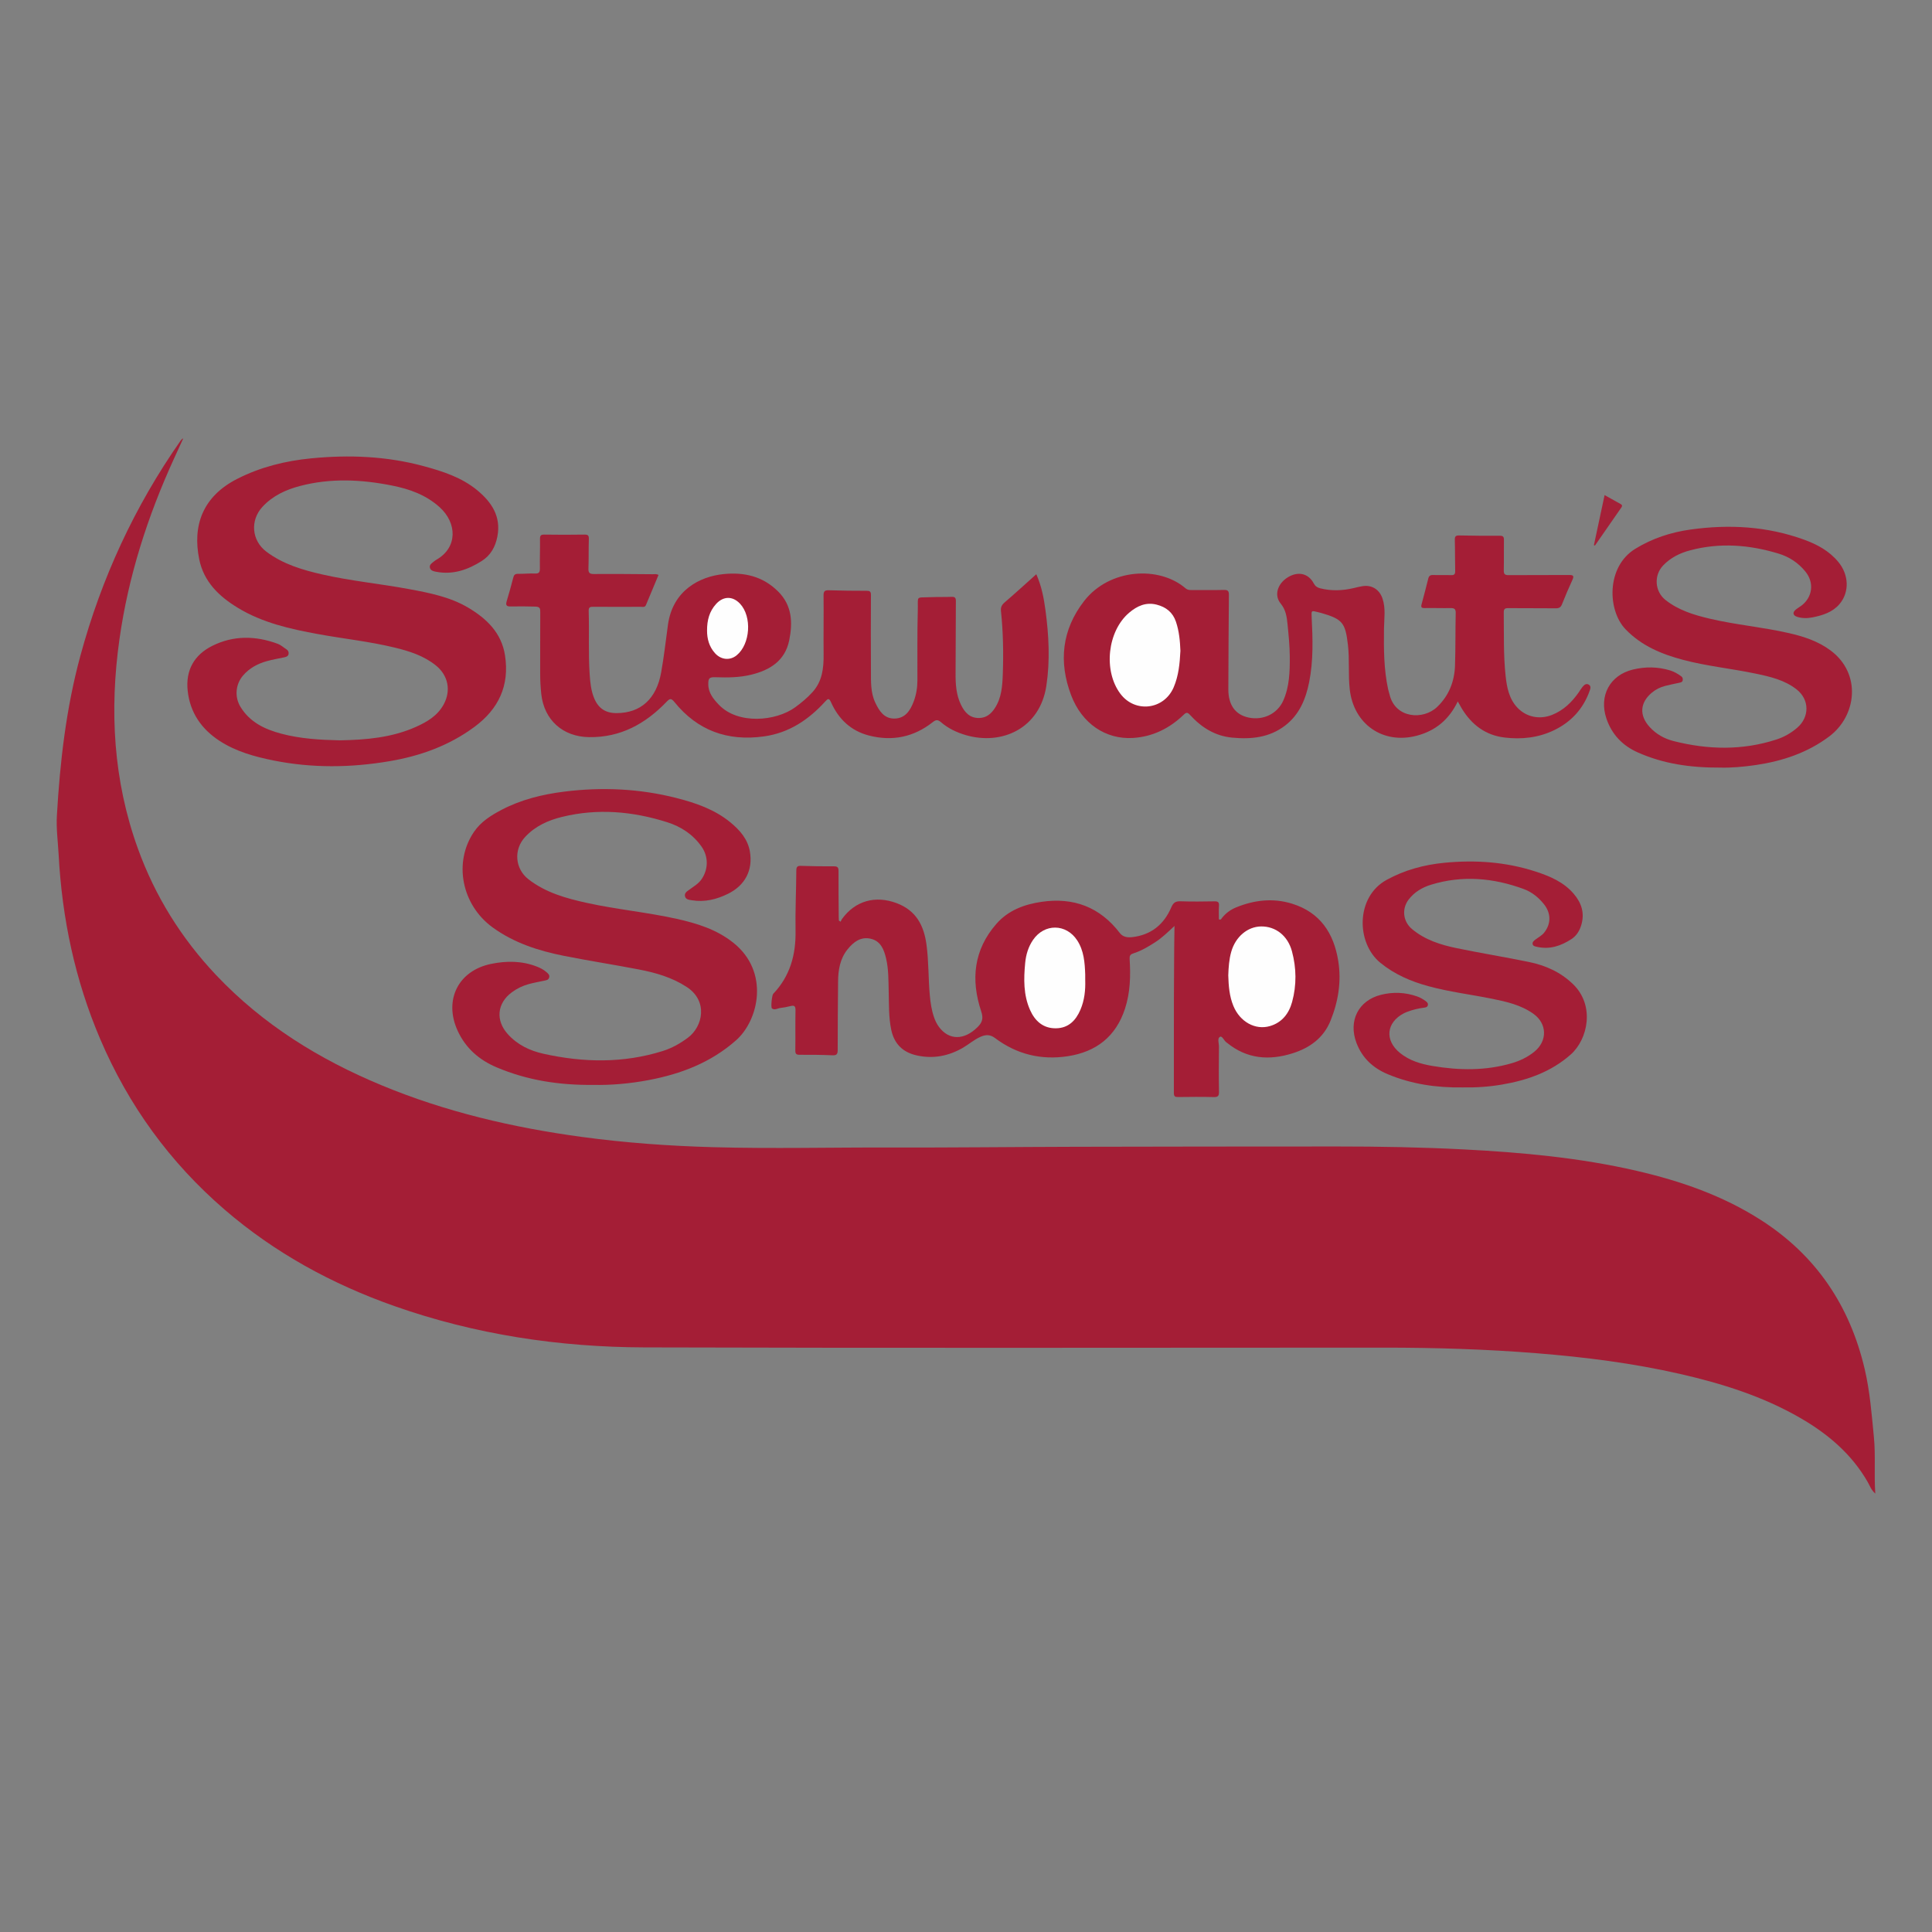
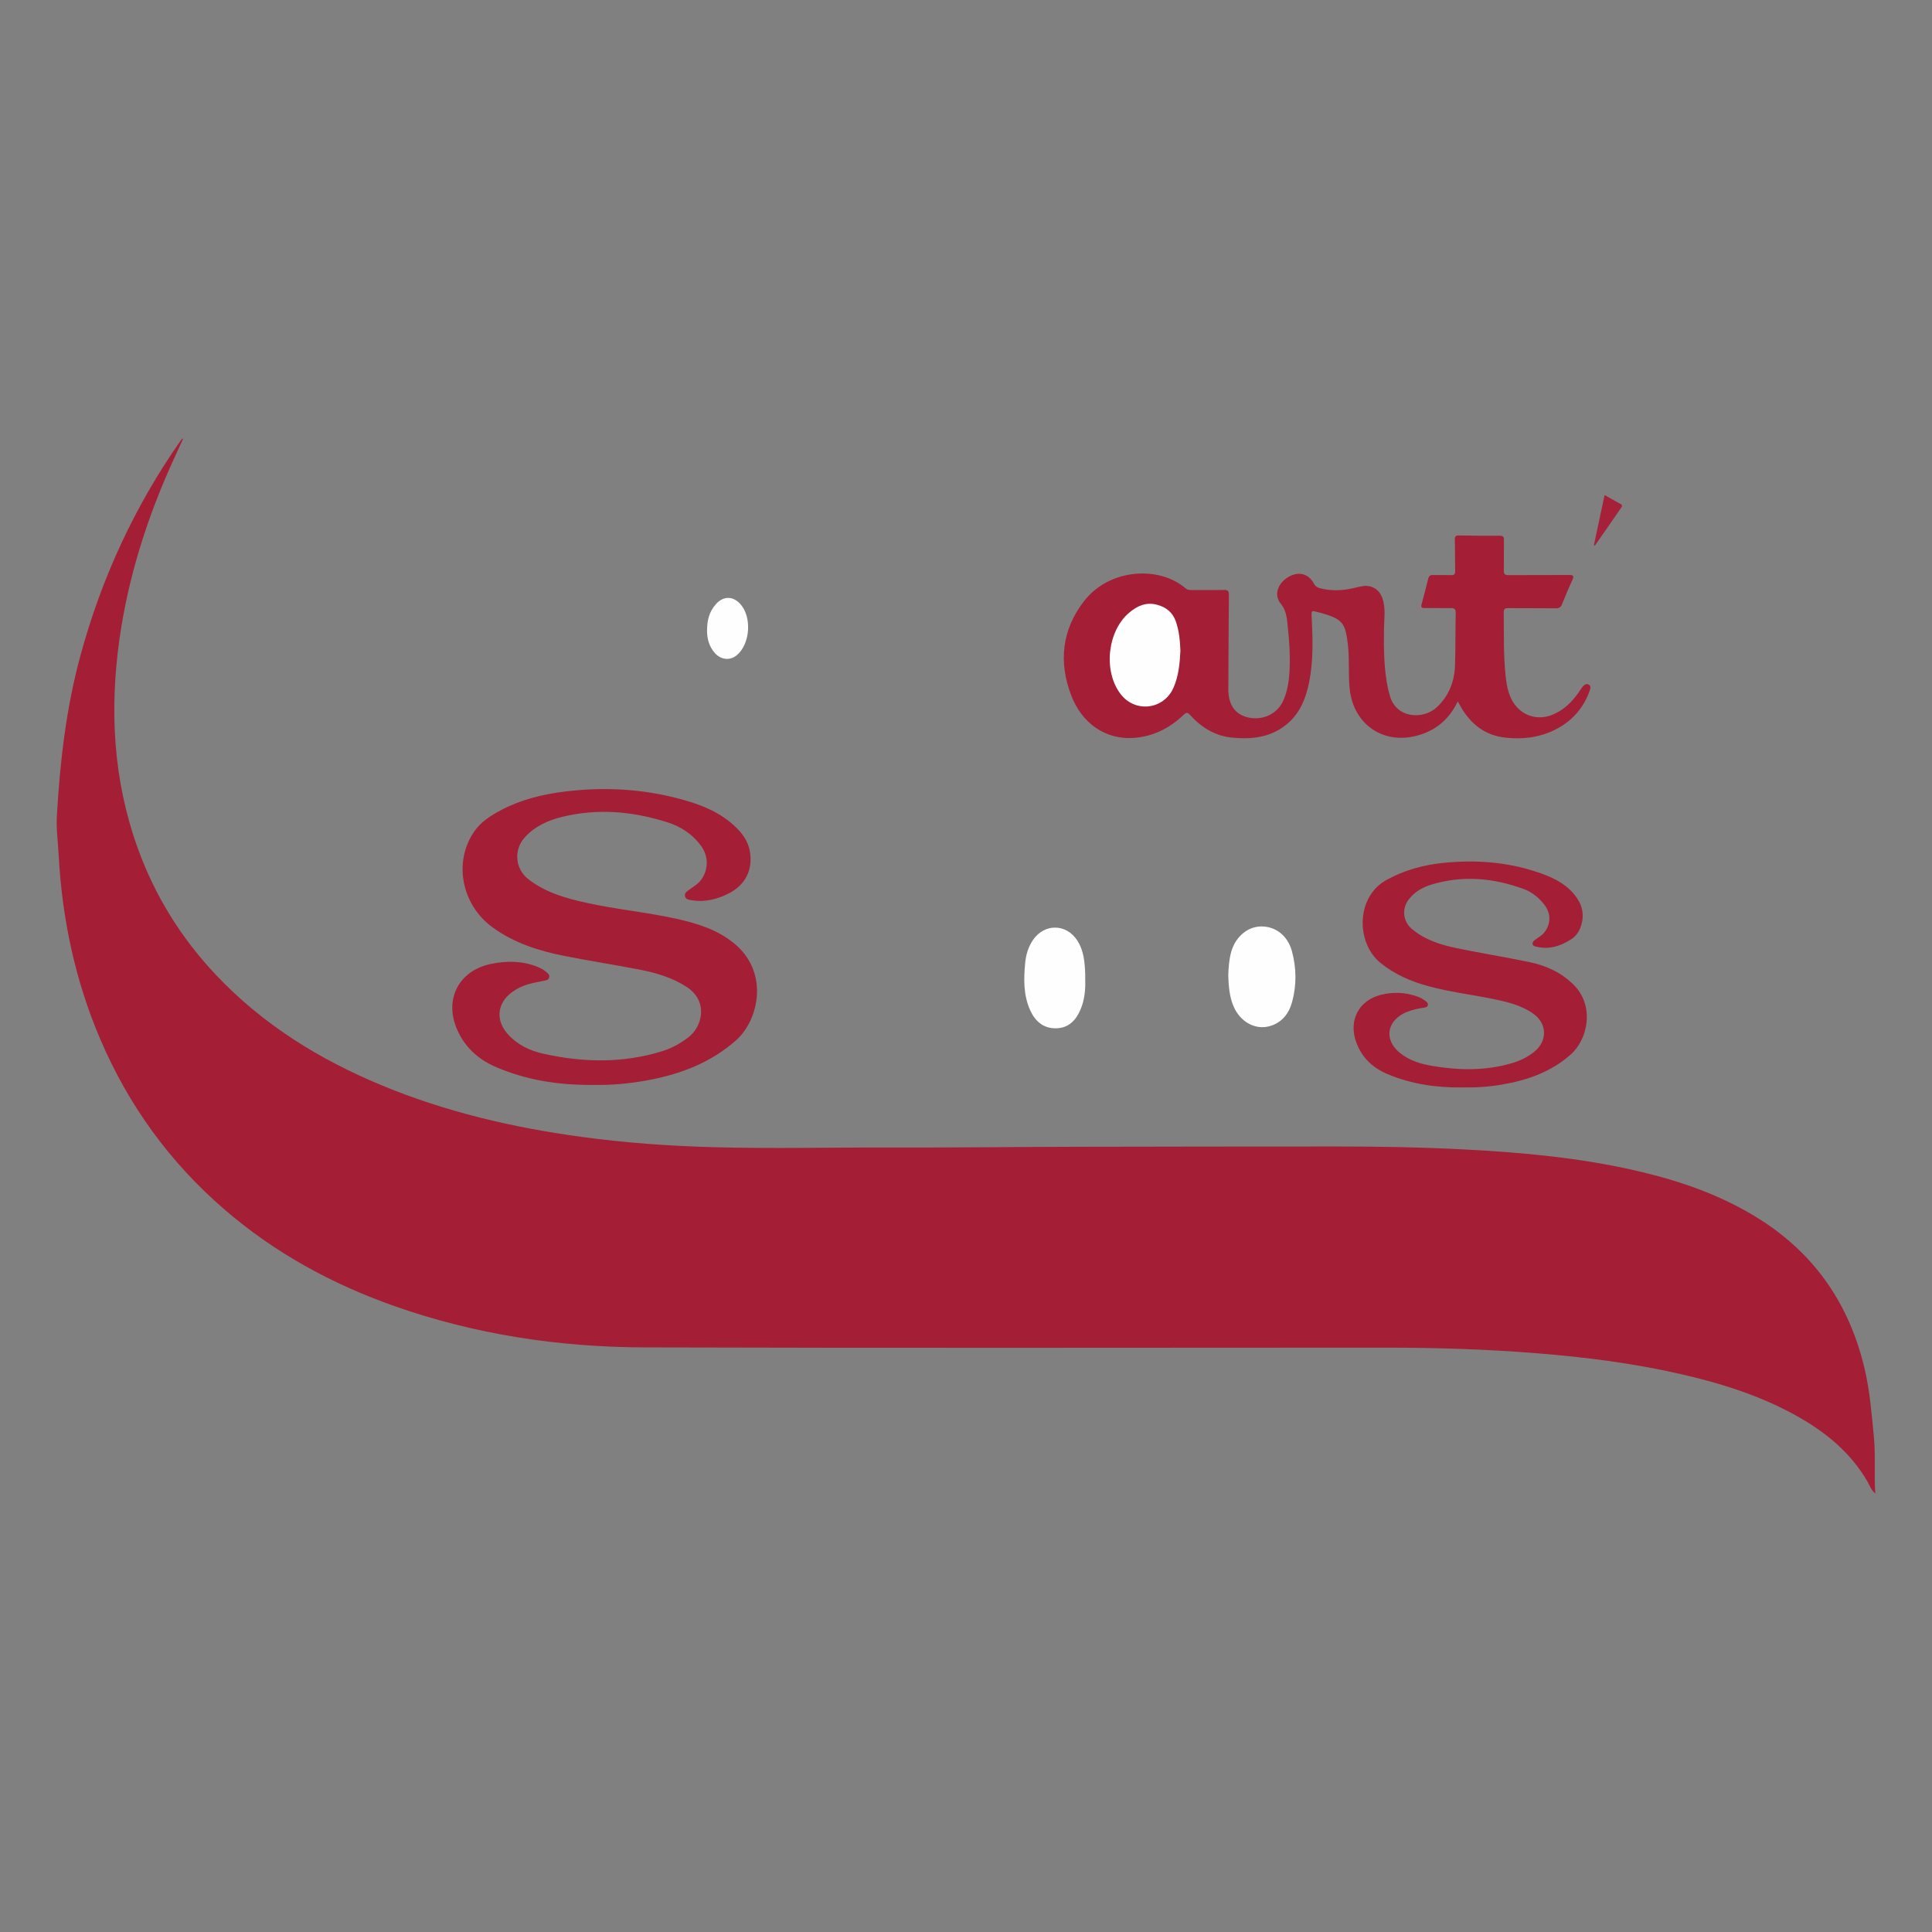
<svg xmlns="http://www.w3.org/2000/svg" version="1.1" id="Layer_1" x="0px" y="0px" width="200px" height="200px" viewBox="0 0 200 200" enable-background="new 0 0 200 200" xml:space="preserve">
  <rect x="0" y="0" width="200" height="200" fill="#808080" stroke="none" />
  <g>
    <path fill="#A41E36" d="M194.13,154.617c-0.437-0.385-0.566-0.816-0.781-1.192c-1.666-2.905-4.121-4.984-6.975-6.633   c-3.892-2.25-8.129-3.576-12.482-4.569c-4.864-1.109-9.799-1.732-14.767-2.132c-5.26-0.423-10.529-0.584-15.805-0.584   c-25.539,0.005-51.078,0.052-76.616-0.025c-8.835-0.027-17.509-1.328-25.886-4.281c-6.458-2.277-12.378-5.506-17.575-9.989   c-5.656-4.879-9.939-10.779-12.87-17.649c-2.599-6.091-3.948-12.467-4.302-19.069c-0.072-1.35-0.26-2.696-0.183-4.051   c0.32-5.593,0.959-11.134,2.434-16.563c2.179-8.022,5.605-15.452,10.373-22.262c0.065-0.093,0.141-0.178,0.275-0.235   c-0.319,0.697-0.638,1.394-0.957,2.091c-2.732,5.97-4.724,12.166-5.645,18.68c-1.042,7.374-0.647,14.631,1.906,21.691   c1.782,4.927,4.494,9.281,8.092,13.089c4.836,5.118,10.673,8.732,17.129,11.412c6.649,2.761,13.595,4.379,20.708,5.345   c4.515,0.613,9.052,0.939,13.607,1.065c6.135,0.17,12.27,0.016,18.404,0.033c6.388,0.018,12.777-0.059,19.165-0.074   c9.02-0.021,18.04-0.029,27.059-0.031c4.36-0.001,8.72,0.076,13.075,0.302c6.026,0.312,12.027,0.856,17.922,2.22   c4.546,1.052,8.914,2.562,12.873,5.104c5.705,3.662,9.189,8.863,10.725,15.423c0.543,2.319,0.722,4.681,0.952,7.044   C194.173,150.699,193.99,152.611,194.13,154.617z" />
-     <path fill="#A41E36" d="M87.024,95.414c0.042-0.088,0.071-0.185,0.127-0.263c1.377-1.914,3.474-2.481,5.667-1.658   c2.013,0.756,2.819,2.297,3.09,4.279c0.241,1.759,0.184,3.535,0.349,5.297c0.071,0.757,0.181,1.505,0.43,2.227   c0.127,0.369,0.293,0.72,0.528,1.031c1.039,1.373,2.587,1.368,3.961,0.021c0.495-0.485,0.651-0.893,0.398-1.651   c-1.09-3.271-0.784-6.368,1.573-9.06c1.229-1.404,2.882-2.016,4.672-2.279c3.318-0.487,6.047,0.538,8.109,3.234   c0.314,0.411,0.793,0.475,1.272,0.421c1.957-0.221,3.291-1.309,4.049-3.079c0.215-0.502,0.452-0.649,0.969-0.632   c1.168,0.04,2.338,0.025,3.506,0.005c0.347-0.006,0.489,0.074,0.463,0.449c-0.033,0.476-0.008,0.957-0.008,1.412   c0.22,0.091,0.25-0.053,0.317-0.138c0.395-0.501,0.899-0.867,1.482-1.103c1.877-0.761,3.81-0.983,5.764-0.381   c2.914,0.898,4.336,3.056,4.795,5.942c0.338,2.127,0.001,4.186-0.799,6.172c-0.726,1.801-2.164,2.823-3.934,3.38   c-2.415,0.761-4.722,0.59-6.769-1.079c-0.015-0.012-0.032-0.023-0.048-0.033c-0.277-0.171-0.45-0.726-0.695-0.596   c-0.3,0.16-0.102,0.668-0.106,1.021c-0.018,1.558-0.026,3.118,0.004,4.676c0.009,0.453-0.132,0.549-0.557,0.54   c-1.227-0.029-2.455-0.02-3.682-0.003c-0.319,0.004-0.433-0.071-0.432-0.414c0.011-4.403-0.015-8.807,0.022-13.21   c0.011-1.316,0.012-2.631,0.042-4.086c-0.704,0.654-1.294,1.23-1.99,1.679c-0.721,0.465-1.456,0.902-2.273,1.163   c-0.329,0.105-0.401,0.257-0.381,0.583c0.11,1.736,0.069,3.458-0.479,5.138c-0.943,2.891-2.984,4.471-5.923,4.921   c-2.759,0.423-5.295-0.196-7.536-1.884c-0.492-0.371-0.956-0.359-1.471-0.138c-0.684,0.294-1.238,0.798-1.878,1.165   c-1.497,0.859-3.089,1.151-4.778,0.768c-1.425-0.324-2.311-1.199-2.614-2.654c-0.272-1.308-0.227-2.633-0.262-3.954   c-0.03-1.146-0.004-2.299-0.27-3.425c-0.217-0.918-0.551-1.797-1.586-2.038c-1.041-0.242-1.788,0.333-2.402,1.096   c-0.785,0.976-0.972,2.137-0.982,3.344c-0.018,2.356-0.045,4.712-0.04,7.069c0.001,0.431-0.101,0.574-0.548,0.555   c-1.127-0.048-2.257-0.06-3.385-0.052c-0.364,0.003-0.458-0.105-0.453-0.461c0.02-1.383-0.009-2.767,0.018-4.149   c0.009-0.449-0.142-0.532-0.538-0.427c-0.337,0.089-0.685,0.149-1.032,0.191c-0.289,0.035-0.589,0.26-0.869,0.043   c-0.135-0.105-0.002-1.366,0.135-1.51c1.74-1.83,2.352-4.039,2.309-6.519c-0.036-2.081,0.067-4.165,0.08-6.248   c0.002-0.398,0.131-0.489,0.5-0.477c1.128,0.036,2.258,0.059,3.386,0.048c0.39-0.004,0.485,0.119,0.483,0.493   c-0.01,1.597,0.011,3.194,0.022,4.791c0.001,0.111,0.009,0.221,0.014,0.332C86.901,95.335,86.962,95.374,87.024,95.414z" />
-     <path fill="#A41E36" d="M107.278,59.445c0.541,1.218,0.778,2.456,0.946,3.704c0.352,2.612,0.49,5.232,0.093,7.853   c-0.666,4.392-4.583,6.188-8.336,5.097c-0.942-0.274-1.825-0.694-2.568-1.335c-0.339-0.292-0.531-0.264-0.859-0.005   c-1.962,1.548-4.179,2.002-6.59,1.385c-1.875-0.48-3.155-1.7-3.935-3.441c-0.206-0.461-0.32-0.396-0.607-0.081   c-1.721,1.889-3.741,3.249-6.344,3.611c-3.755,0.522-6.871-0.599-9.266-3.564c-0.341-0.422-0.483-0.357-0.812-0.015   c-2.188,2.276-4.761,3.703-8.025,3.654c-2.702-0.04-4.645-1.76-4.942-4.455c-0.079-0.717-0.115-1.434-0.114-2.155   c0.005-2.104-0.005-4.208,0.008-6.313c0.002-0.375-0.014-0.573-0.502-0.59c-0.857-0.029-1.713-0.027-2.569-0.014   c-0.472,0.007-0.513-0.174-0.402-0.552c0.236-0.801,0.472-1.602,0.672-2.413c0.074-0.299,0.185-0.419,0.504-0.413   c0.583,0.011,1.168-0.058,1.749-0.032c0.428,0.019,0.515-0.142,0.509-0.534c-0.016-1.012,0.027-2.025,0.012-3.037   c-0.005-0.355,0.084-0.465,0.452-0.459c1.383,0.022,2.767,0.022,4.15,0c0.36-0.005,0.466,0.09,0.454,0.454   c-0.032,1.012-0.004,2.026-0.041,3.037c-0.017,0.447,0.096,0.595,0.571,0.591c2.026-0.018,4.051,0.007,6.077,0.021   c0.187,0.001,0.384-0.052,0.605,0.076c-0.433,1.035-0.868,2.069-1.297,3.106c-0.116,0.281-0.354,0.191-0.551,0.191   c-1.637,0.006-3.273,0.011-4.91-0.003c-0.334-0.003-0.482,0.052-0.47,0.438c0.068,2.179-0.046,4.361,0.1,6.54   c0.058,0.857,0.139,1.709,0.476,2.509c0.439,1.043,1.185,1.524,2.319,1.52c2.486-0.009,4.118-1.467,4.609-4.218   c0.29-1.626,0.476-3.271,0.7-4.908c0.491-3.607,3.316-5.01,5.731-5.262c2.163-0.225,4.093,0.223,5.676,1.797   c1.449,1.441,1.523,3.219,1.148,5.055c-0.435,2.126-1.998,3.088-3.948,3.563c-1.2,0.292-2.428,0.303-3.656,0.26   c-0.657-0.023-0.783,0.078-0.774,0.743c0.012,0.885,0.525,1.508,1.1,2.11c1.968,2.061,5.895,1.717,7.898,0.256   c0.645-0.471,1.256-0.977,1.795-1.574c1.017-1.127,1.16-2.488,1.145-3.918c-0.02-2.026,0.017-4.052-0.005-6.078   c-0.005-0.447,0.122-0.556,0.554-0.542c1.303,0.044,2.608,0.053,3.912,0.054c0.32,0,0.44,0.08,0.439,0.423   c-0.012,2.61-0.017,5.22,0,7.829c0.007,1.124-0.052,2.264,0.449,3.326c0.405,0.86,0.915,1.658,1.978,1.649   c1.114-0.01,1.644-0.824,1.998-1.765c0.263-0.699,0.383-1.425,0.385-2.171c0.008-2.435-0.026-4.871,0.04-7.304   c0.041-1.506-0.267-1.262,1.291-1.326c0.739-0.031,1.48-0.007,2.219-0.034c0.333-0.012,0.434,0.102,0.431,0.433   c-0.018,2.492-0.011,4.985-0.03,7.477c-0.008,1.118,0.059,2.221,0.552,3.246c0.38,0.79,0.909,1.405,1.898,1.385   c0.741-0.015,1.228-0.433,1.606-1.006c0.718-1.089,0.79-2.336,0.834-3.584c0.075-2.161,0.037-4.32-0.191-6.472   c-0.041-0.383,0.07-0.638,0.373-0.898C105.083,61.432,106.144,60.459,107.278,59.445z" />
-     <path fill="#A41E36" d="M35.173,76.639c2.722-0.047,5.391-0.276,7.893-1.397c1.14-0.511,2.209-1.138,2.85-2.294   c0.8-1.44,0.488-3.028-0.792-4.059c-1.262-1.016-2.756-1.486-4.29-1.857c-2.593-0.628-5.249-0.906-7.87-1.384   c-2.914-0.532-5.798-1.172-8.369-2.742c-1.931-1.18-3.497-2.68-3.972-5.008c-0.707-3.469,0.333-6.498,3.947-8.333   c2.414-1.226,4.988-1.858,7.654-2.118c3.92-0.382,7.816-0.228,11.64,0.81c1.974,0.536,3.93,1.165,5.537,2.492   c1.491,1.232,2.496,2.719,2.083,4.809c-0.21,1.065-0.696,1.935-1.623,2.521c-1.437,0.909-2.968,1.441-4.699,1.113   c-0.269-0.051-0.574-0.107-0.656-0.409c-0.086-0.318,0.193-0.478,0.401-0.649c0.09-0.074,0.185-0.143,0.286-0.201   c2.194-1.261,2.13-3.793,0.316-5.43c-1.407-1.27-3.105-1.876-4.916-2.237c-3.183-0.636-6.369-0.791-9.544,0.045   c-1.466,0.386-2.811,1.006-3.868,2.142c-1.311,1.409-1.138,3.506,0.398,4.66c1.735,1.303,3.761,1.896,5.834,2.366   c2.943,0.667,5.951,0.952,8.914,1.502c2.122,0.394,4.25,0.805,6.139,1.924c1.92,1.137,3.456,2.616,3.814,4.952   c0.476,3.108-0.655,5.533-3.168,7.392c-2.628,1.944-5.603,3.008-8.779,3.548c-4.002,0.681-8.016,0.731-12.012-0.071   c-1.969-0.395-3.907-0.931-5.606-2.041c-1.863-1.217-3.046-2.919-3.287-5.182c-0.227-2.126,0.677-3.707,2.54-4.641   c2.2-1.102,4.504-1.06,6.793-0.211c0.318,0.118,0.585,0.372,0.879,0.558c0.184,0.117,0.271,0.284,0.233,0.492   c-0.041,0.225-0.227,0.298-0.427,0.341c-0.608,0.13-1.223,0.231-1.821,0.398c-0.95,0.265-1.801,0.718-2.459,1.48   c-0.79,0.915-0.901,2.225-0.271,3.257c0.971,1.59,2.517,2.322,4.226,2.775C31.11,76.481,33.15,76.595,35.173,76.639z" />
    <path fill="#A41E36" d="M150.907,72.612c-0.905,1.888-2.314,3.044-4.252,3.551c-3.503,0.917-6.523-1.194-6.929-4.796   c-0.173-1.534-0.01-3.073-0.188-4.605c-0.267-2.295-0.554-2.665-2.756-3.304c-0.13-0.038-0.263-0.066-0.395-0.1   c-0.639-0.162-0.639-0.162-0.605,0.512c0.115,2.257,0.187,4.517-0.259,6.748c-0.35,1.75-1.008,3.355-2.485,4.49   c-1.634,1.255-3.514,1.438-5.483,1.251c-1.786-0.17-3.185-1.059-4.359-2.346c-0.265-0.291-0.388-0.286-0.668-0.016   c-1.464,1.408-3.212,2.273-5.246,2.396c-2.833,0.171-5.289-1.499-6.396-4.418c-1.315-3.466-0.959-6.791,1.341-9.754   c2.633-3.391,7.778-3.664,10.501-1.319c0.187,0.161,0.371,0.18,0.587,0.179c1.13-0.002,2.26,0.018,3.389-0.011   c0.418-0.011,0.516,0.122,0.512,0.525c-0.032,3.252-0.045,6.504-0.058,9.756c-0.006,1.628,0.725,2.64,2.101,2.932   c1.497,0.317,2.978-0.386,3.586-1.757c0.647-1.457,0.684-3.025,0.673-4.579c-0.008-1.106-0.121-2.213-0.231-3.315   c-0.076-0.761-0.167-1.49-0.713-2.155c-0.712-0.867-0.314-2.071,0.75-2.719c1.062-0.646,2.125-0.403,2.677,0.637   c0.152,0.286,0.351,0.426,0.658,0.504c1.18,0.301,2.351,0.249,3.523-0.032c0.302-0.072,0.604-0.152,0.911-0.194   c0.956-0.129,1.713,0.368,2.024,1.288c0.348,1.029,0.167,2.083,0.154,3.127c-0.025,2.103-0.021,4.202,0.43,6.271   c0.041,0.189,0.107,0.373,0.153,0.562c0.593,2.453,3.481,2.648,4.93,1.253c1.216-1.17,1.783-2.629,1.839-4.278   c0.061-1.809,0.031-3.621,0.072-5.431c0.01-0.427-0.144-0.522-0.531-0.515c-0.895,0.016-1.792-0.019-2.687-0.002   c-0.339,0.006-0.395-0.1-0.312-0.404c0.241-0.88,0.468-1.765,0.689-2.651c0.067-0.27,0.202-0.377,0.491-0.368   c0.623,0.021,1.247-0.01,1.87,0.014c0.339,0.013,0.433-0.107,0.426-0.435c-0.025-1.071-0.008-2.142-0.038-3.213   c-0.01-0.356,0.087-0.468,0.452-0.46c1.401,0.03,2.804,0.038,4.206,0.031c0.332-0.002,0.432,0.1,0.426,0.429   c-0.018,1.052,0.009,2.104-0.015,3.156c-0.009,0.389,0.117,0.495,0.498,0.492c2.084-0.016,4.169,0.001,6.253-0.015   c0.442-0.003,0.547,0.089,0.349,0.515c-0.383,0.827-0.736,1.669-1.074,2.515c-0.127,0.317-0.299,0.422-0.643,0.418   c-1.636-0.02-3.273,0.002-4.909-0.017c-0.38-0.005-0.482,0.088-0.477,0.483c0.028,2.179-0.043,4.363,0.192,6.533   c0.128,1.18,0.352,2.363,1.212,3.277c0.934,0.993,2.313,1.266,3.586,0.762c1.184-0.468,2.052-1.309,2.767-2.331   c0.133-0.191,0.25-0.395,0.398-0.574c0.165-0.199,0.375-0.391,0.649-0.228c0.254,0.151,0.168,0.409,0.09,0.63   c-0.664,1.869-1.908,3.228-3.684,4.084c-1.623,0.782-3.357,0.971-5.125,0.759c-1.971-0.237-3.404-1.322-4.422-2.992   C151.202,73.142,151.084,72.922,150.907,72.612z" />
    <path fill="#A41E36" d="M61.473,112.309c-3.642,0.04-6.922-0.491-10.051-1.813c-1.82-0.769-3.226-1.989-4.058-3.819   c-1.436-3.162,0.078-6.2,3.477-6.896c1.584-0.324,3.171-0.325,4.711,0.271c0.361,0.14,0.709,0.312,1.005,0.572   c0.177,0.156,0.375,0.3,0.287,0.583c-0.078,0.252-0.303,0.27-0.512,0.314c-0.532,0.113-1.068,0.209-1.592,0.351   c-0.64,0.173-1.23,0.459-1.767,0.859c-1.518,1.128-1.685,2.892-0.42,4.306c1.003,1.12,2.284,1.732,3.716,2.05   c4.132,0.917,8.252,0.993,12.332-0.284c0.948-0.297,1.807-0.78,2.61-1.378c1.555-1.158,2.118-3.798-0.13-5.26   c-1.517-0.986-3.205-1.47-4.943-1.805c-2.577-0.496-5.172-0.897-7.746-1.408c-2.645-0.525-5.187-1.338-7.408-2.957   c-3.198-2.333-4.065-6.73-1.91-9.891c0.71-1.041,1.757-1.697,2.847-2.269c2.041-1.069,4.247-1.607,6.515-1.889   c3.899-0.485,7.772-0.308,11.586,0.663c2,0.51,3.952,1.179,5.582,2.517c0.977,0.802,1.807,1.734,2.027,3.038   c0.325,1.925-0.507,3.496-2.268,4.362c-1.178,0.58-2.411,0.887-3.728,0.671c-0.27-0.044-0.636-0.064-0.72-0.404   c-0.091-0.369,0.23-0.532,0.482-0.719c0.433-0.323,0.909-0.588,1.23-1.056c0.714-1.041,0.722-2.352-0.003-3.379   c-0.889-1.259-2.115-2.066-3.554-2.522c-3.569-1.131-7.194-1.452-10.869-0.556c-1.455,0.355-2.792,0.953-3.837,2.08   c-1.21,1.305-1.061,3.286,0.339,4.378c1.783,1.39,3.898,1.975,6.051,2.45c3.078,0.679,6.227,0.965,9.304,1.651   c2.097,0.467,4.118,1.09,5.849,2.466c3.781,3.003,2.655,8.018,0.288,10.108c-2.617,2.31-5.706,3.485-9.057,4.118   C65.184,112.182,63.207,112.347,61.473,112.309z" />
-     <path fill="#A41E36" d="M178.109,79.462c-3.179,0.018-5.95-0.408-8.568-1.572c-1.575-0.7-2.699-1.867-3.253-3.53   c-0.775-2.327,0.361-4.468,2.751-5.048c1.276-0.31,2.584-0.3,3.864,0.094c0.415,0.128,0.779,0.345,1.128,0.597   c0.144,0.104,0.188,0.238,0.165,0.406c-0.027,0.196-0.177,0.232-0.334,0.266c-0.494,0.107-0.99,0.203-1.479,0.329   c-0.511,0.131-0.979,0.362-1.386,0.703c-1.237,1.036-1.317,2.355-0.228,3.55c0.677,0.743,1.532,1.218,2.478,1.458   c3.554,0.901,7.108,0.985,10.637-0.157c0.801-0.259,1.521-0.668,2.162-1.22c1.29-1.111,1.281-2.911-0.054-3.965   c-1.261-0.995-2.788-1.336-4.313-1.653c-2.473-0.515-4.998-0.764-7.445-1.412c-2.221-0.588-4.288-1.444-5.941-3.148   c-1.907-1.965-2.026-6.496,0.99-8.347c1.775-1.09,3.697-1.713,5.73-1.997c3.984-0.555,7.911-0.339,11.728,1.044   c1.371,0.497,2.625,1.171,3.572,2.324c1.08,1.314,1.164,3.107,0.115,4.346c-0.708,0.837-1.72,1.164-2.767,1.374   c-0.542,0.109-1.084,0.12-1.615-0.048c-0.452-0.143-0.509-0.453-0.142-0.757c0.179-0.148,0.386-0.261,0.573-0.401   c1.159-0.87,1.344-2.369,0.443-3.499c-0.74-0.927-1.69-1.553-2.811-1.893c-3.013-0.915-6.059-1.153-9.137-0.339   c-1.068,0.282-2.036,0.761-2.809,1.573c-0.976,1.026-0.864,2.688,0.247,3.568c1.345,1.065,2.939,1.551,4.574,1.936   c2.708,0.638,5.489,0.874,8.2,1.494c1.542,0.353,3.027,0.833,4.321,1.8c3.229,2.411,2.692,6.769-0.139,8.895   c-2.26,1.697-4.824,2.545-7.571,2.958C180.465,79.39,179.128,79.492,178.109,79.462z" />
    <path fill="#A41E36" d="M151.36,112.568c-2.653,0.04-5.232-0.336-7.695-1.365c-1.522-0.636-2.646-1.671-3.242-3.236   c-0.867-2.275,0.188-4.401,2.544-4.988c1.244-0.31,2.509-0.261,3.738,0.173c0.315,0.111,0.599,0.276,0.867,0.47   c0.143,0.104,0.281,0.23,0.238,0.433c-0.046,0.216-0.235,0.237-0.41,0.26c-0.562,0.073-1.109,0.202-1.641,0.398   c-0.146,0.053-0.292,0.11-0.429,0.181c-1.826,0.948-2.013,2.794-0.414,4.099c0.981,0.801,2.153,1.148,3.367,1.353   c2.752,0.466,5.498,0.51,8.208-0.281c0.842-0.246,1.625-0.618,2.321-1.174c1.389-1.108,1.37-2.918-0.082-3.95   c-1.284-0.912-2.786-1.25-4.292-1.554c-2.19-0.441-4.415-0.709-6.575-1.299c-1.809-0.495-3.494-1.214-4.977-2.427   c-2.502-2.046-2.562-6.816,0.659-8.579c1.88-1.029,3.884-1.566,5.985-1.769c3.205-0.31,6.373-0.091,9.453,0.915   c1.468,0.48,2.882,1.075,3.926,2.295c0.813,0.95,1.154,2.008,0.781,3.244c-0.18,0.598-0.491,1.104-1.017,1.447   c-1.094,0.714-2.266,1.107-3.591,0.797c-0.171-0.04-0.371-0.068-0.421-0.263c-0.057-0.222,0.118-0.356,0.272-0.476   c0.305-0.239,0.665-0.41,0.912-0.719c0.735-0.917,0.725-2.017-0.01-2.944c-0.569-0.717-1.271-1.275-2.124-1.587   c-3.131-1.144-6.316-1.43-9.546-0.445c-0.923,0.281-1.747,0.76-2.345,1.546c-0.728,0.956-0.586,2.262,0.334,3.039   c1.349,1.139,2.984,1.65,4.665,1.997c2.473,0.509,4.968,0.915,7.442,1.422c1.716,0.352,3.271,1.038,4.572,2.292   c2.301,2.219,1.544,5.719-0.234,7.292c-2.041,1.805-4.484,2.659-7.11,3.108C154.122,112.507,152.745,112.598,151.36,112.568z" />
    <path fill="#A52038" d="M165,56.438c0.364-1.705,0.728-3.409,1.107-5.186c0.573,0.32,1.124,0.627,1.676,0.934   c0.156,0.087,0.161,0.202,0.068,0.337c-0.915,1.318-1.83,2.636-2.744,3.954C165.071,56.464,165.036,56.451,165,56.438z" />
    <path fill="#FEFEFE" d="M127.15,100.97c0.028-0.83,0.083-1.643,0.306-2.435c0.439-1.558,1.685-2.616,3.101-2.63   c1.498-0.015,2.752,0.959,3.186,2.572c0.467,1.737,0.491,3.503,0.017,5.241c-0.328,1.201-1.045,2.136-2.297,2.502   c-1.516,0.443-3.098-0.44-3.776-2.068C127.261,103.131,127.183,102.048,127.15,100.97z" />
    <path fill="#FEFEFE" d="M112.342,101.487c0.032,0.983-0.068,2.04-0.496,3.041c-0.477,1.114-1.241,1.902-2.526,1.921   c-1.324,0.02-2.176-0.744-2.686-1.888c-0.695-1.558-0.665-3.213-0.509-4.867c0.081-0.858,0.321-1.675,0.816-2.397   c1.176-1.714,3.43-1.695,4.569,0.048c0.698,1.069,0.787,2.293,0.831,3.522C112.348,101.043,112.342,101.218,112.342,101.487z" />
    <path fill="#FEFEFE" d="M73.194,65.28c-0.006-1.078,0.242-1.994,0.932-2.754c0.753-0.83,1.72-0.84,2.481-0.031   c1.256,1.334,1.07,4.184-0.348,5.342c-0.687,0.561-1.612,0.479-2.24-0.216C73.4,66.937,73.191,66.106,73.194,65.28z" />
    <path fill="#FEFEFE" d="M122.196,67.37c-0.066,1.31-0.184,2.584-0.698,3.782c-1,2.329-4,2.689-5.518,0.665   c-1.783-2.376-1.345-6.481,0.916-8.395c0.813-0.688,1.728-1.113,2.842-0.829c0.971,0.248,1.666,0.795,1.995,1.765   C122.067,65.344,122.157,66.366,122.196,67.37z" />
  </g>
</svg>